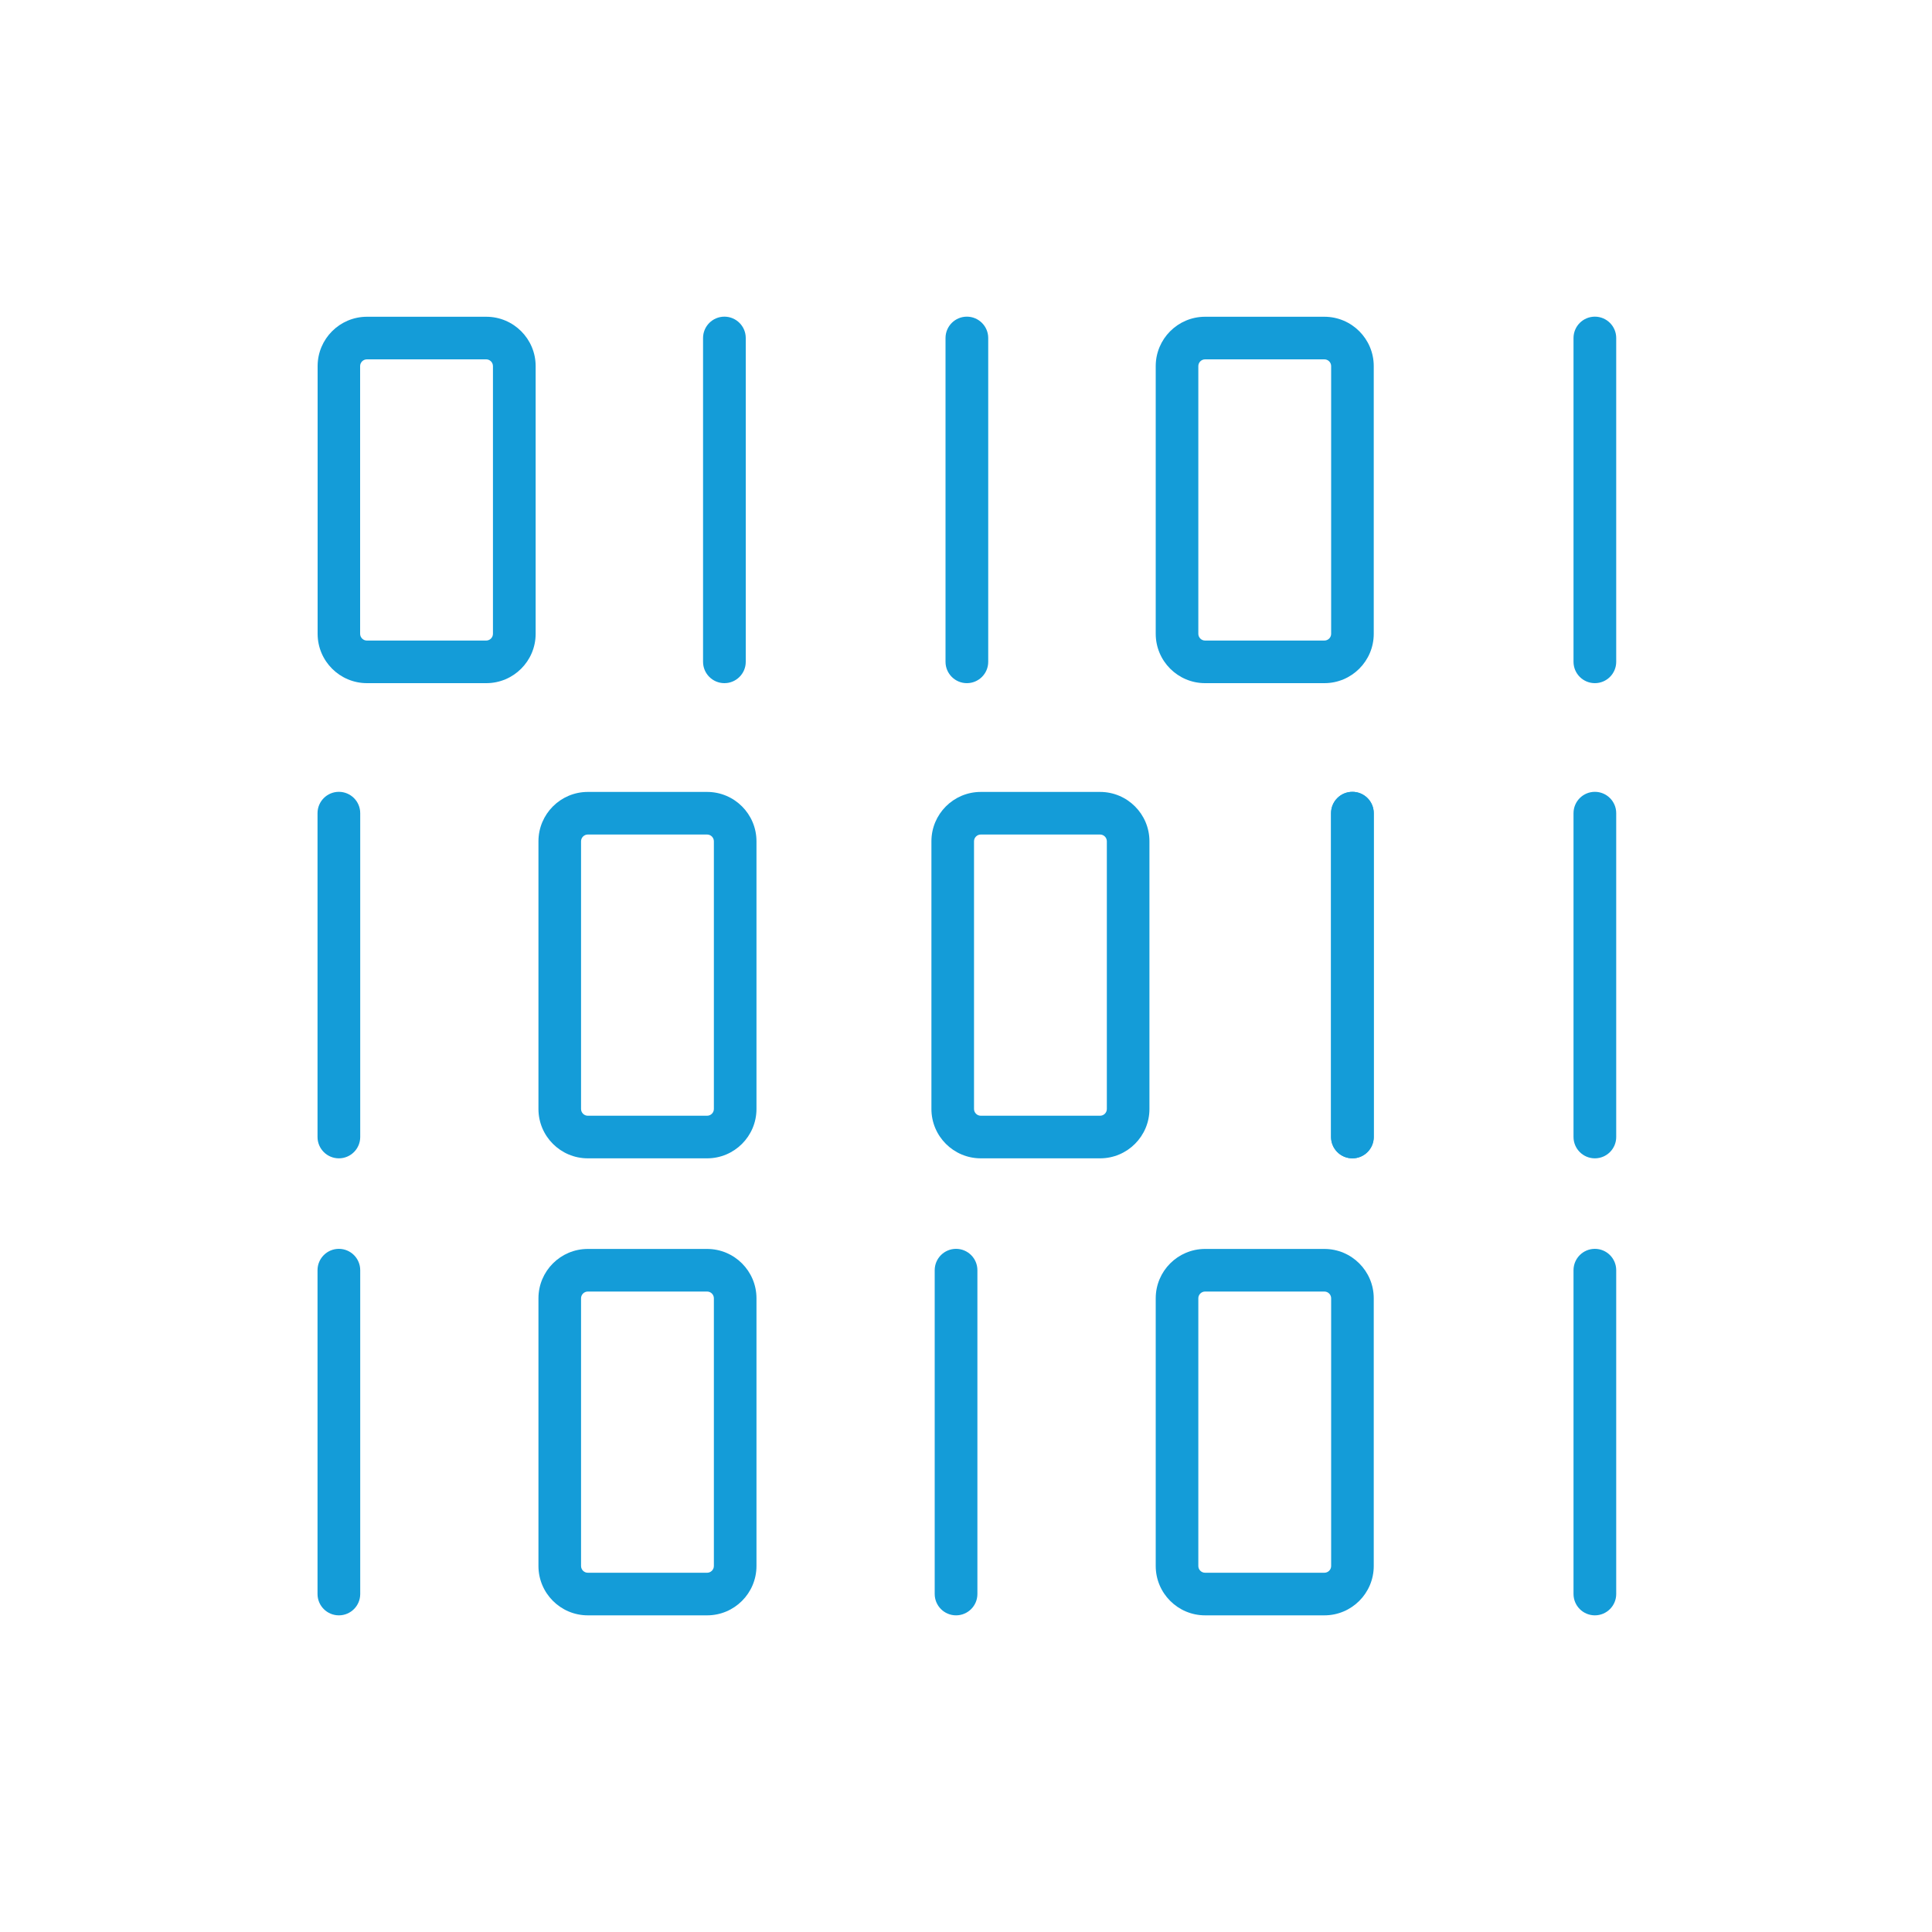
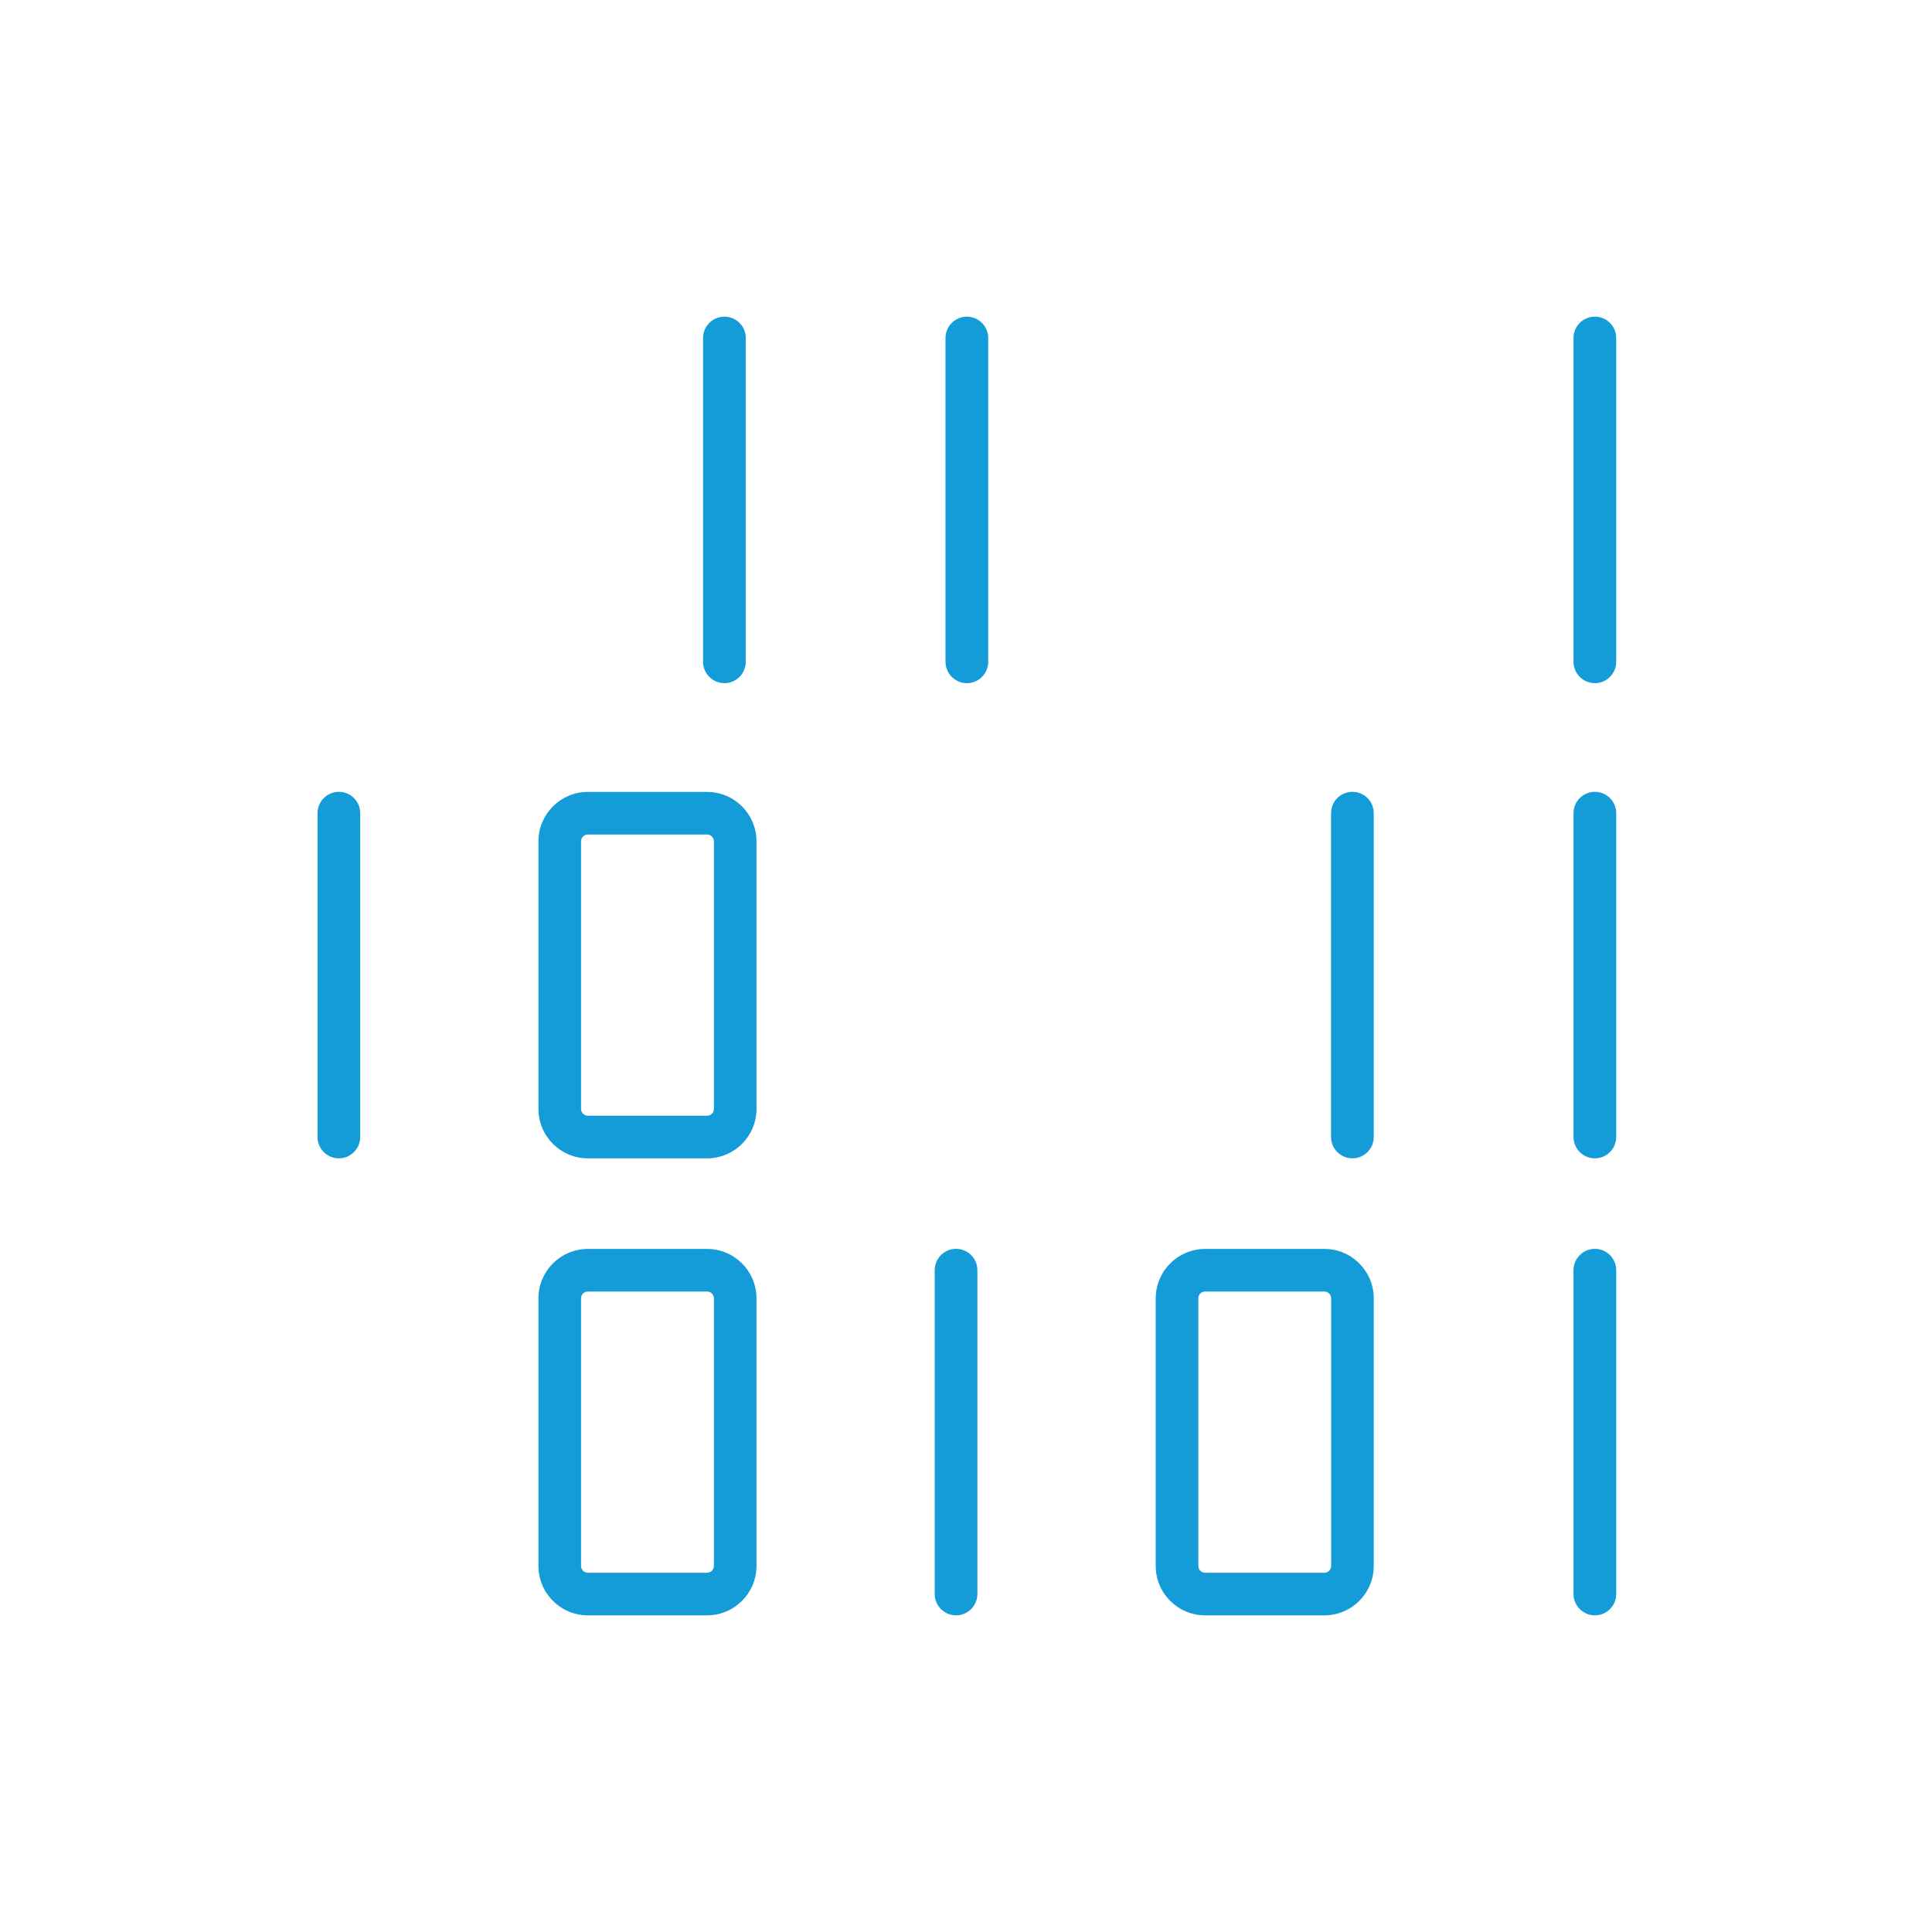
<svg xmlns="http://www.w3.org/2000/svg" id="Icons_x5F_Blue" viewBox="0 0 200 200">
  <defs>
    <style>
      .cls-1 {
        fill: #149cd8;
      }
    </style>
  </defs>
  <path class="cls-1" d="M74.99,70.72c-1.22,0-2.21-.99-2.21-2.21v-33.52c0-1.22.99-2.21,2.21-2.21s2.21.99,2.21,2.21v33.52c0,1.22-.99,2.21-2.21,2.21Z" />
-   <path class="cls-1" d="M50.34,70.72h-12.35c-2.82,0-5.11-2.29-5.11-5.11v-27.71c0-2.82,2.29-5.11,5.11-5.11h12.35c2.82,0,5.11,2.29,5.11,5.11v27.71c0,2.82-2.29,5.11-5.11,5.11ZM37.98,37.2c-.38,0-.7.31-.7.7v27.71c0,.38.31.7.7.7h12.35c.38,0,.7-.31.7-.7v-27.71c0-.38-.31-.7-.7-.7h-12.35Z" />
  <path class="cls-1" d="M100.09,70.72c-1.22,0-2.21-.99-2.21-2.21v-33.52c0-1.22.99-2.21,2.21-2.21s2.21.99,2.21,2.21v33.52c0,1.22-.99,2.21-2.21,2.21Z" />
  <path class="cls-1" d="M165.1,70.72c-1.22,0-2.21-.99-2.21-2.21v-33.52c0-1.22.99-2.21,2.21-2.21s2.21.99,2.21,2.21v33.52c0,1.22-.99,2.21-2.21,2.21Z" />
-   <path class="cls-1" d="M140,119.91c-1.22,0-2.21-.99-2.21-2.21v-33.52c0-1.22.99-2.21,2.21-2.21s2.21.99,2.21,2.21v33.52c0,1.22-.99,2.21-2.21,2.21Z" />
  <path class="cls-1" d="M165.1,119.91c-1.22,0-2.21-.99-2.21-2.21v-33.52c0-1.22.99-2.21,2.21-2.21s2.21.99,2.21,2.21v33.52c0,1.22-.99,2.21-2.21,2.21Z" />
  <path class="cls-1" d="M165.1,167.22c-1.22,0-2.21-.99-2.21-2.21v-33.52c0-1.22.99-2.21,2.21-2.21s2.21.99,2.21,2.21v33.52c0,1.22-.99,2.21-2.21,2.21Z" />
-   <path class="cls-1" d="M137.1,70.72h-12.35c-2.82,0-5.11-2.29-5.11-5.11v-27.71c0-2.82,2.29-5.11,5.11-5.11h12.35c2.82,0,5.11,2.29,5.11,5.11v27.71c0,2.82-2.29,5.11-5.11,5.11ZM124.75,37.2c-.38,0-.7.31-.7.7v27.71c0,.38.31.7.7.7h12.35c.38,0,.7-.31.7-.7v-27.71c0-.38-.31-.7-.7-.7h-12.35Z" />
  <path class="cls-1" d="M140,119.91c-1.22,0-2.21-.99-2.21-2.21v-33.52c0-1.22.99-2.21,2.21-2.21s2.21.99,2.21,2.21v33.52c0,1.22-.99,2.21-2.21,2.21Z" />
-   <path class="cls-1" d="M113.88,119.91h-12.35c-2.82,0-5.11-2.29-5.11-5.11v-27.71c0-2.82,2.29-5.11,5.11-5.11h12.35c2.82,0,5.11,2.29,5.11,5.11v27.71c0,2.82-2.29,5.11-5.11,5.11ZM101.53,86.39c-.38,0-.7.31-.7.7v27.71c0,.38.31.7.7.7h12.35c.38,0,.7-.31.7-.7v-27.71c0-.38-.31-.7-.7-.7h-12.35Z" />
  <path class="cls-1" d="M35.08,119.91c-1.22,0-2.21-.99-2.21-2.21v-33.52c0-1.22.99-2.21,2.21-2.21s2.21.99,2.21,2.21v33.52c0,1.22-.99,2.21-2.21,2.21Z" />
  <path class="cls-1" d="M73.2,119.91h-12.35c-2.82,0-5.11-2.29-5.11-5.11v-27.71c0-2.82,2.29-5.11,5.11-5.11h12.35c2.82,0,5.11,2.29,5.11,5.11v27.71c0,2.82-2.29,5.11-5.11,5.11ZM60.85,86.39c-.38,0-.7.31-.7.7v27.71c0,.38.31.7.7.7h12.35c.38,0,.7-.31.7-.7v-27.71c0-.38-.31-.7-.7-.7h-12.35Z" />
  <path class="cls-1" d="M73.2,167.22h-12.35c-2.82,0-5.11-2.29-5.11-5.11v-27.71c0-2.82,2.29-5.11,5.11-5.11h12.35c2.82,0,5.11,2.29,5.11,5.11v27.71c0,2.82-2.29,5.11-5.11,5.11ZM60.85,133.7c-.38,0-.7.31-.7.7v27.71c0,.38.31.7.7.7h12.35c.38,0,.7-.31.7-.7v-27.71c0-.38-.31-.7-.7-.7h-12.35Z" />
  <path class="cls-1" d="M137.1,167.22h-12.35c-2.82,0-5.11-2.29-5.11-5.11v-27.71c0-2.82,2.29-5.11,5.11-5.11h12.35c2.82,0,5.11,2.29,5.11,5.11v27.71c0,2.82-2.29,5.11-5.11,5.11ZM124.75,133.7c-.38,0-.7.31-.7.7v27.71c0,.38.31.7.7.7h12.35c.38,0,.7-.31.7-.7v-27.71c0-.38-.31-.7-.7-.7h-12.35Z" />
  <path class="cls-1" d="M98.97,167.22c-1.22,0-2.21-.99-2.21-2.21v-33.52c0-1.22.99-2.21,2.21-2.21s2.21.99,2.21,2.21v33.52c0,1.22-.99,2.21-2.21,2.21Z" />
-   <path class="cls-1" d="M35.08,167.22c-1.22,0-2.21-.99-2.21-2.21v-33.52c0-1.22.99-2.21,2.21-2.21s2.21.99,2.21,2.21v33.52c0,1.22-.99,2.21-2.21,2.21Z" />
</svg>